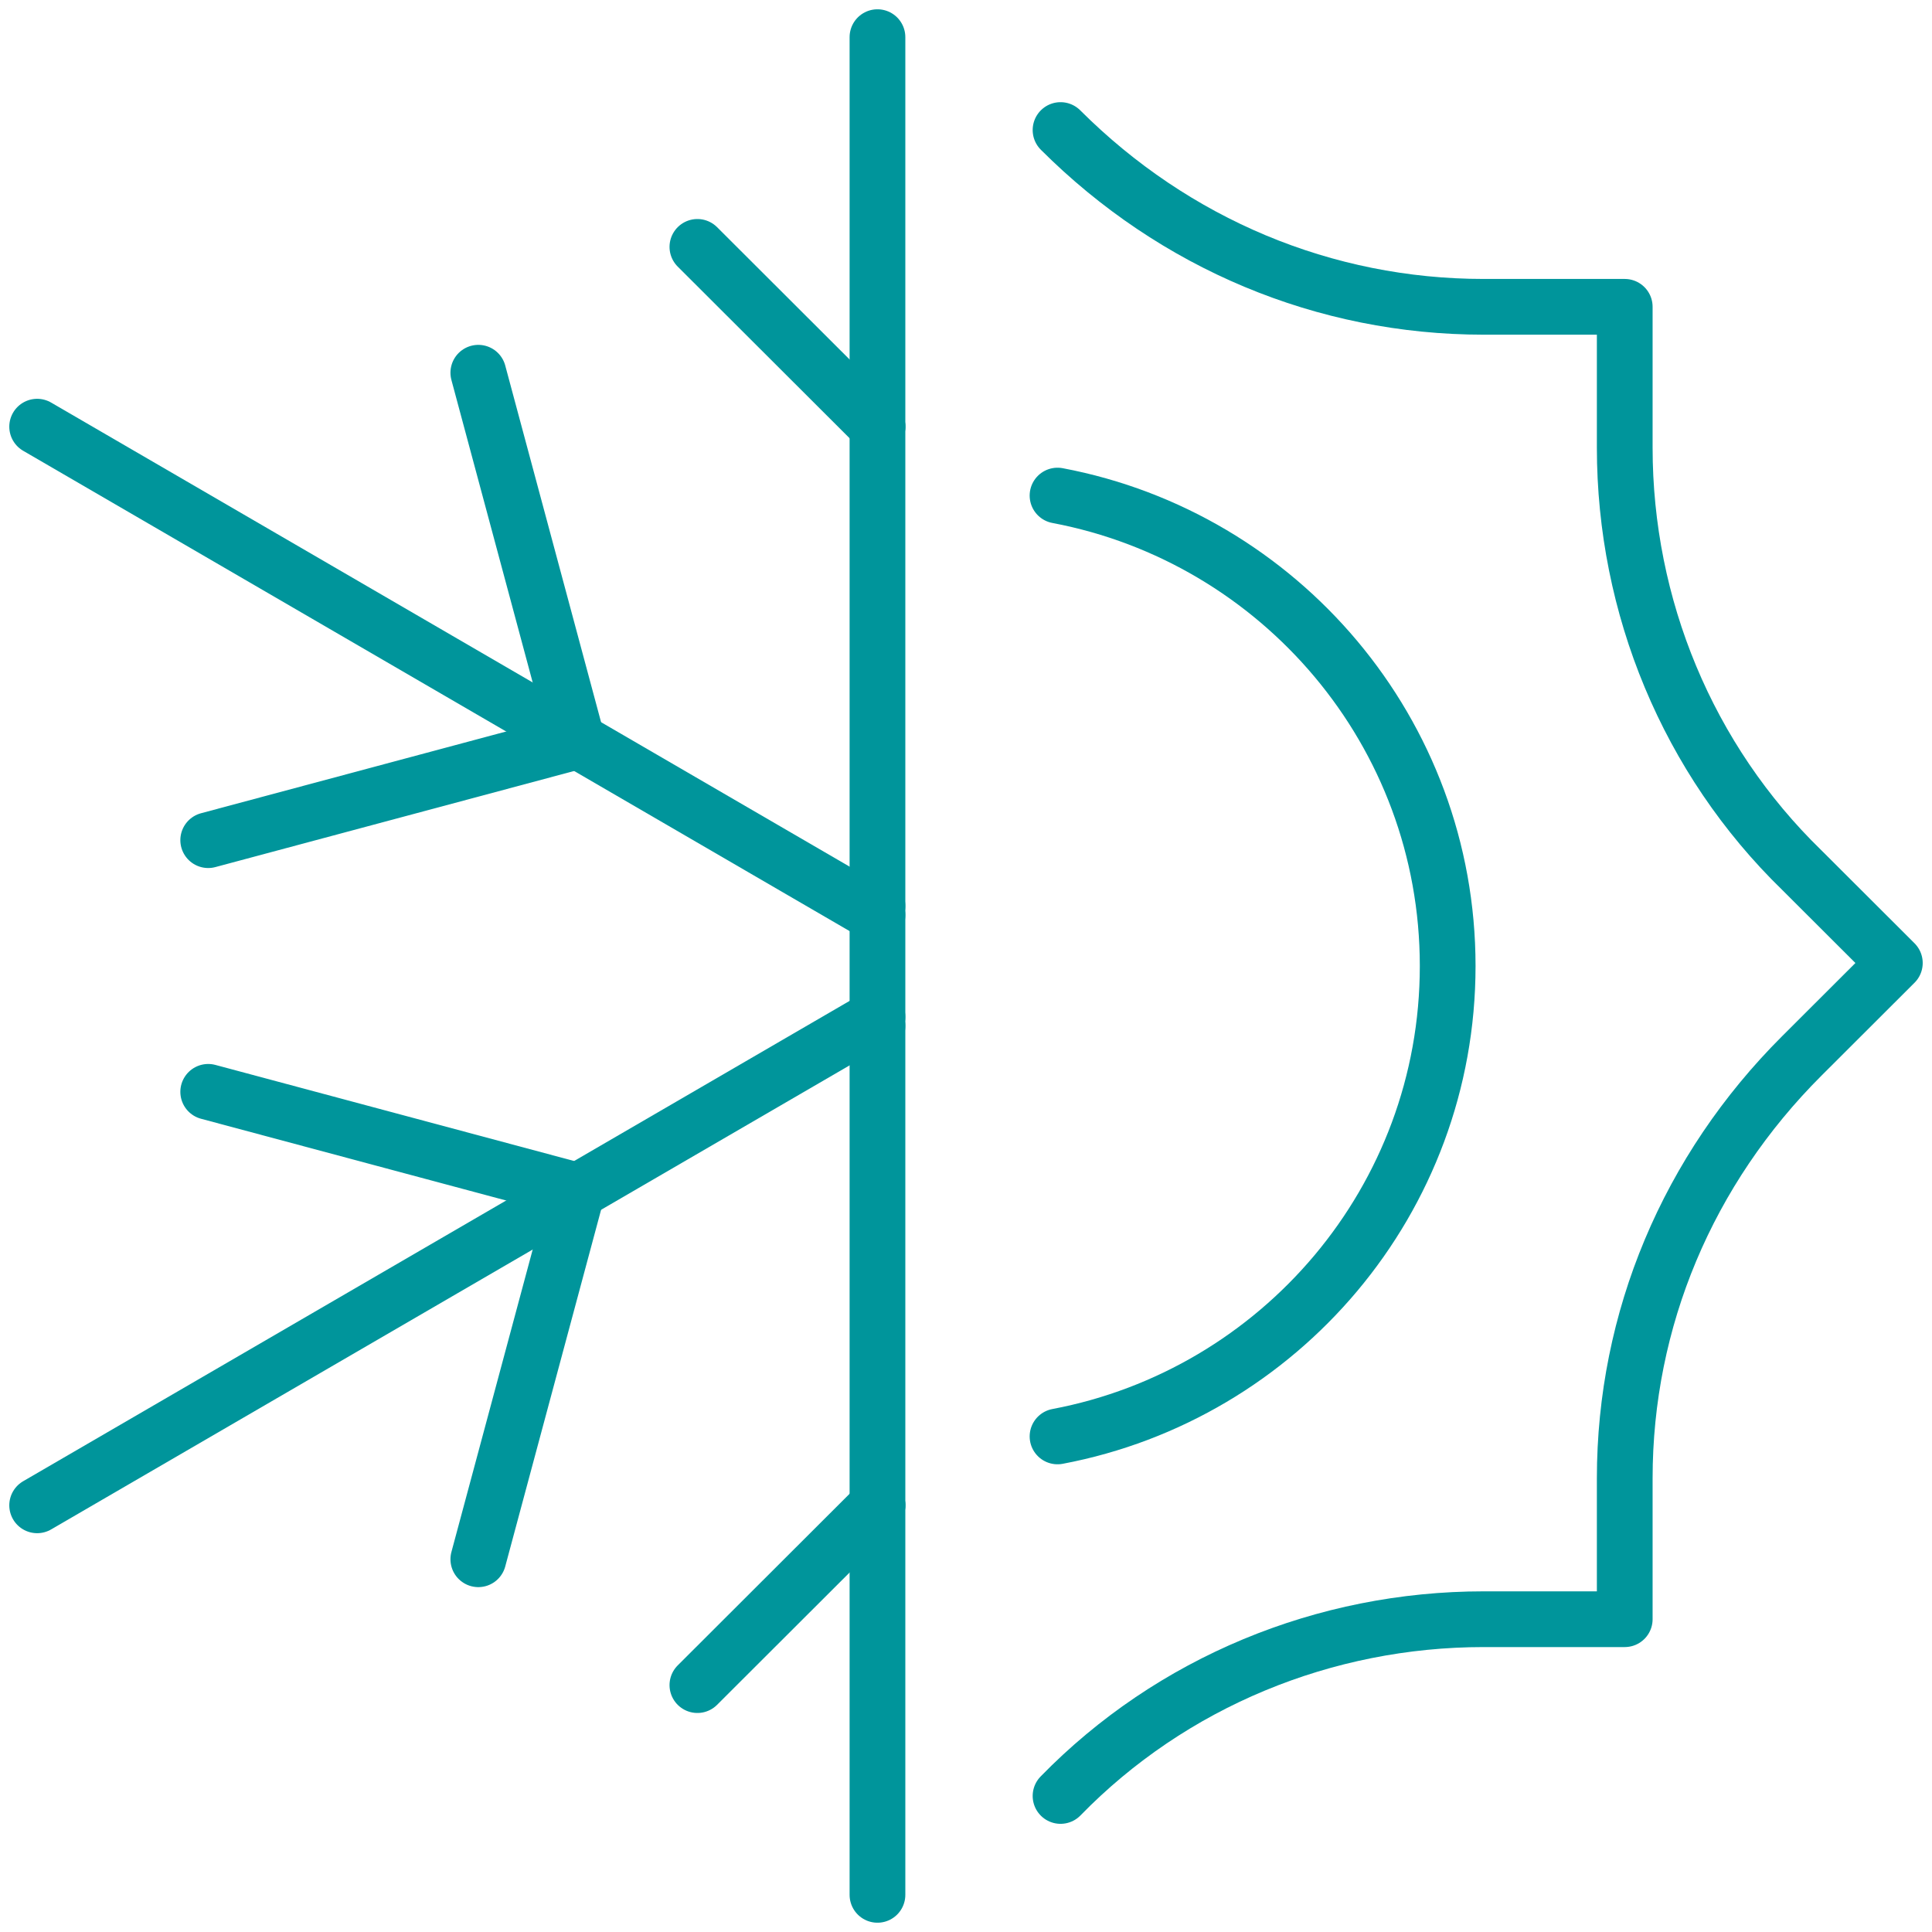
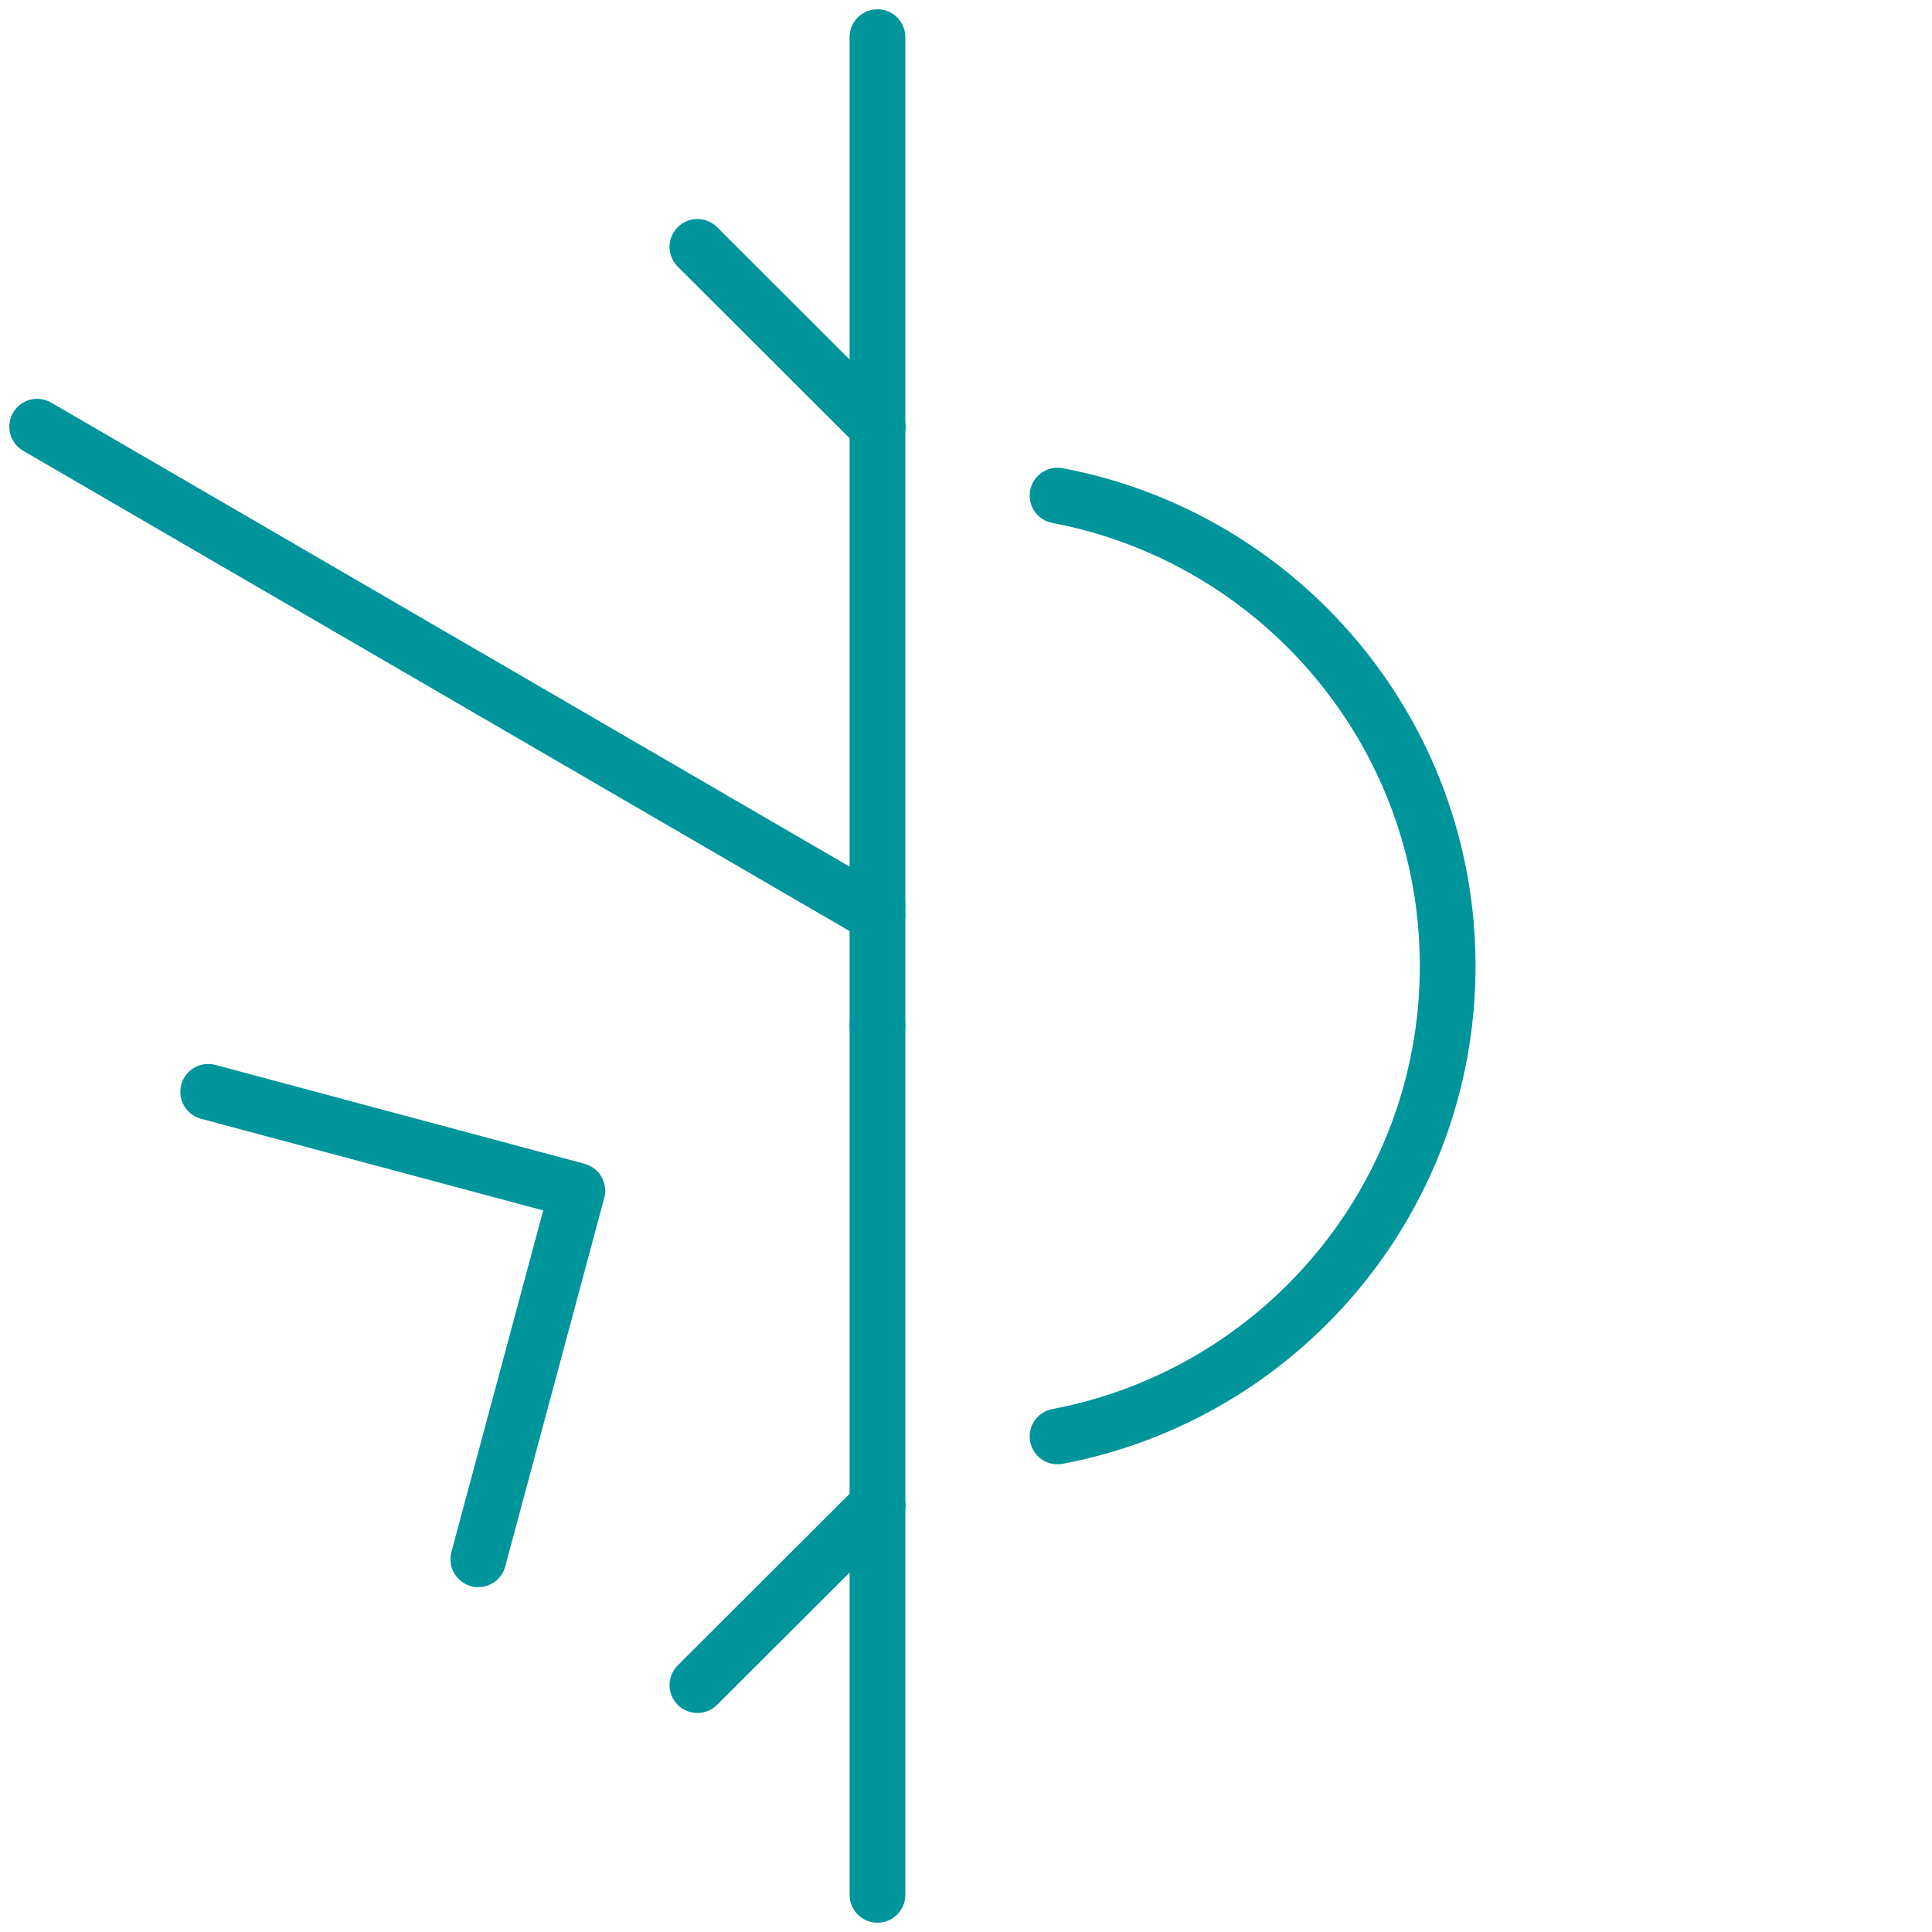
<svg xmlns="http://www.w3.org/2000/svg" width="104" height="104" viewBox="0 0 104 104" fill="none">
-   <path d="M25.748 20.064L31.079 39.903L11.208 45.226" stroke="#00959B" stroke-width="3" stroke-miterlimit="10" stroke-linecap="round" stroke-linejoin="round" />
  <path d="M11.208 58.774L31.079 64.097L25.748 83.935" stroke="#00959B" stroke-width="3" stroke-miterlimit="10" stroke-linecap="round" stroke-linejoin="round" />
  <path d="M47.234 102V81.032" stroke="#00959B" stroke-width="3" stroke-miterlimit="10" stroke-linecap="round" stroke-linejoin="round" />
  <path d="M47.234 48.774V55.226" stroke="#00959B" stroke-width="3" stroke-miterlimit="10" stroke-linecap="round" stroke-linejoin="round" />
  <path d="M47.234 2V22.968" stroke="#00959B" stroke-width="3" stroke-miterlimit="10" stroke-linecap="round" stroke-linejoin="round" />
  <path d="M47.234 22.968V48.774" stroke="#00959B" stroke-width="3" stroke-miterlimit="10" stroke-linecap="round" stroke-linejoin="round" />
  <path d="M47.234 81.032V55.226" stroke="#00959B" stroke-width="3" stroke-miterlimit="10" stroke-linecap="round" stroke-linejoin="round" />
  <path d="M37.541 13.29C37.541 13.29 43.196 18.935 47.234 22.968" stroke="#00959B" stroke-width="3" stroke-miterlimit="10" stroke-linecap="round" stroke-linejoin="round" />
  <path d="M37.541 90.71C37.541 90.71 43.196 85.064 47.234 81.032" stroke="#00959B" stroke-width="3" stroke-miterlimit="10" stroke-linecap="round" stroke-linejoin="round" />
  <path d="M47.234 49.258L2 22.968" stroke="#00959B" stroke-width="3" stroke-miterlimit="10" stroke-linecap="round" stroke-linejoin="round" />
-   <path d="M2 81.032L47.234 54.742" stroke="#00959B" stroke-width="3" stroke-miterlimit="10" stroke-linecap="round" stroke-linejoin="round" />
-   <path d="M57.089 7C63.228 13.129 71.305 16.516 79.867 16.516H87.46V24.097C87.46 32.645 90.853 40.871 96.992 46.839L102 51.839L96.992 56.839C90.853 62.968 87.46 71.032 87.46 79.581V87.162H79.867C71.305 87.162 63.066 90.548 57.089 96.677" stroke="#00959B" stroke-width="3" stroke-miterlimit="10" stroke-linecap="round" stroke-linejoin="round" />
  <path d="M56.927 77.323C68.882 75.064 77.929 64.581 77.929 52C77.929 39.419 68.882 28.936 56.927 26.677" stroke="#00959B" stroke-width="3" stroke-miterlimit="10" stroke-linecap="round" stroke-linejoin="round" />
</svg>